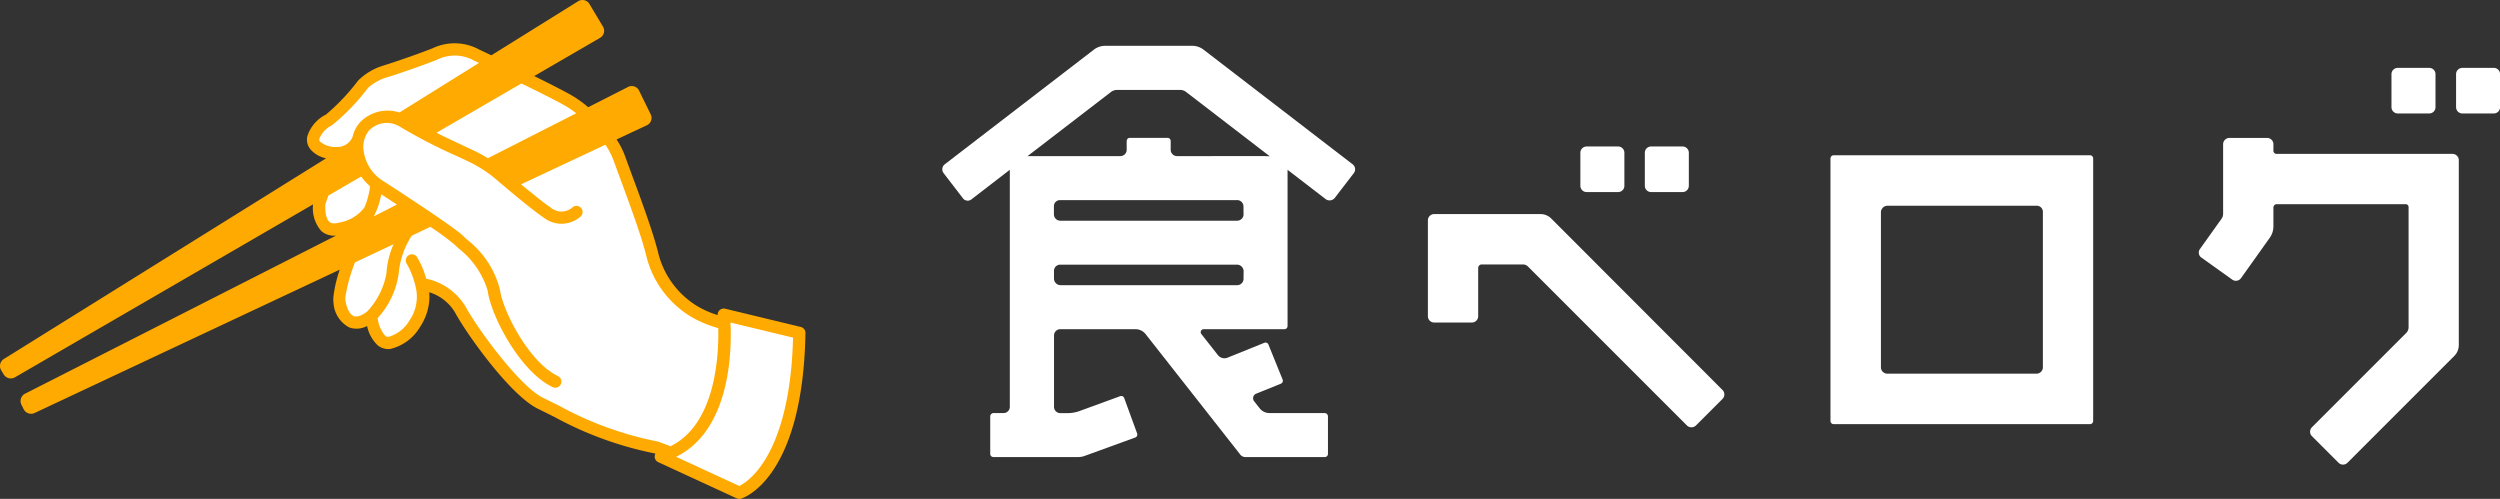
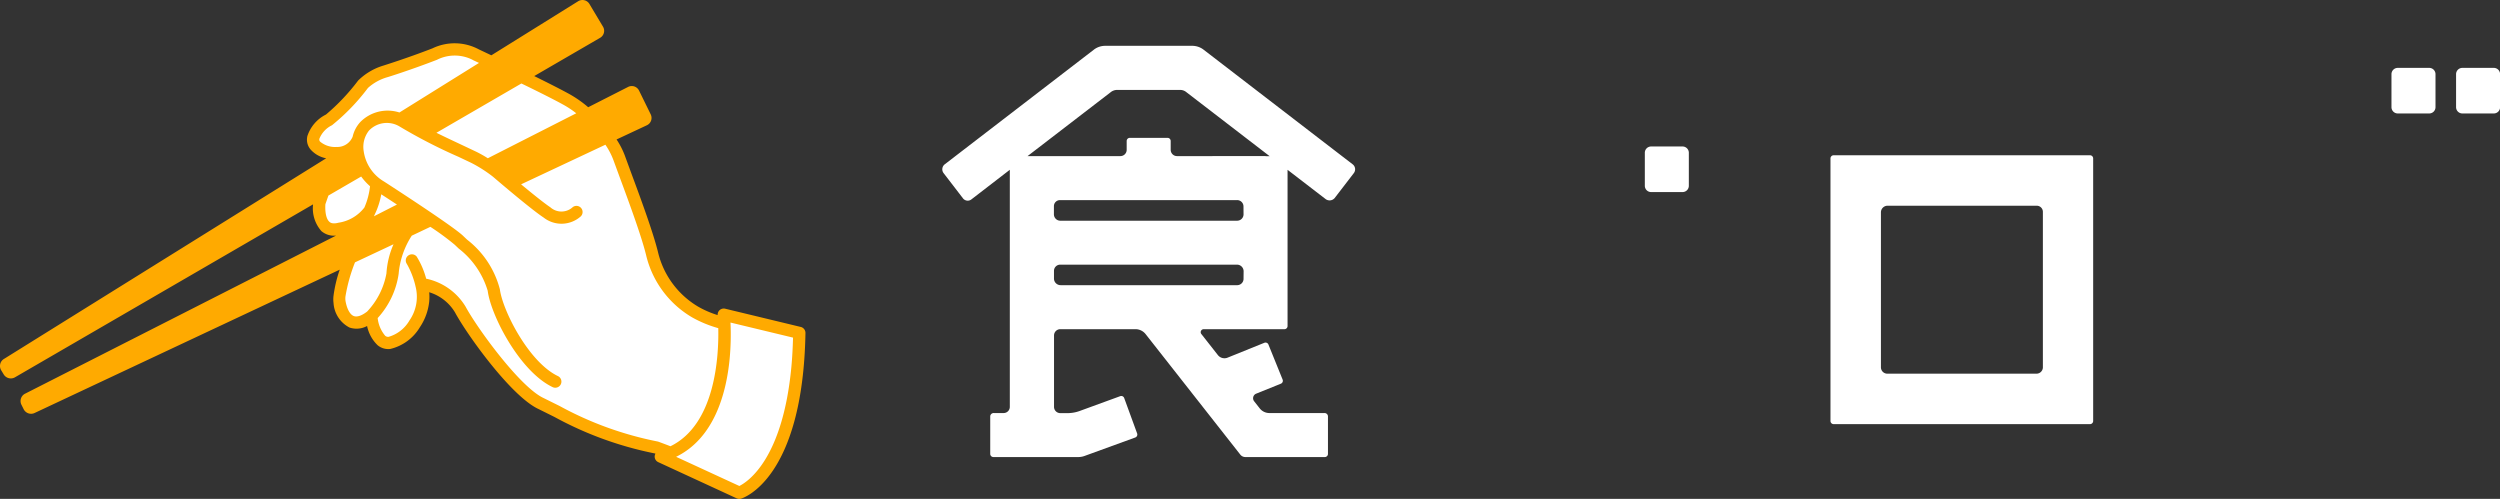
<svg xmlns="http://www.w3.org/2000/svg" width="113.1" height="22.569" viewBox="0 0 113.1 22.569">
  <rect x="0" y="0" width="113.1" height="22.569" fill="#333333" stroke="none" />
  <g transform="translate(-1 -0.634)">
    <path d="M38.73,15.481l.019.391-.062-.018a4.92,4.92,0,0,1-1.094-.449,4.086,4.086,0,0,1-1.915-2.588c-.224-.914-.816-2.51-1.208-3.564l-.285-.778a3.658,3.658,0,0,0-.4-.767l-.179-.272L29.16,9.525c-.234-.2-.426-.36-.53-.449,0,0-.116-.093-.3-.219l4.519-2.3L32.387,6.2a4.851,4.851,0,0,0-.6-.4c-.377-.209-1.03-.541-1.94-.987l-.181-.088L25.247,7.278a8.174,8.174,0,0,1-.881-.505l4.171-2.6-.621-.3-.242-.114a1.746,1.746,0,0,0-.95-.245,2.793,2.793,0,0,0-1.005.2c-1.155.447-2.207.776-2.221.78a2.585,2.585,0,0,0-1.066.619,9.315,9.315,0,0,1-1.508,1.584,1.5,1.5,0,0,0-.757.868.514.514,0,0,0,.11.44,1.4,1.4,0,0,0,1.006.381l.09,0a1.1,1.1,0,0,0,.8-.372,2.053,2.053,0,0,0,0,.223,2.11,2.11,0,0,0,.211.693l-1.75,1.016-.046.131c-.079.224-.132.381-.138.4l-.017.085a1.426,1.426,0,0,0,.315,1.12.671.671,0,0,0,.452.158,1.176,1.176,0,0,0,.3-.043,2.969,2.969,0,0,0,1-.449l-.28.614,2.372-1.207c.287.19.557.371.8.534l-.856.4-2.687,1.262-.054.146a7.524,7.524,0,0,0-.45,1.626,1.135,1.135,0,0,0,.006.3,1.174,1.174,0,0,0,.612.978.677.677,0,0,0,.242.043,1.1,1.1,0,0,0,.609-.226,1.8,1.8,0,0,0,.471,1.013.684.684,0,0,0,.437.129,1.949,1.949,0,0,0,1.211-.9,2.239,2.239,0,0,0,.355-1.734,2.358,2.358,0,0,1,1.538,1.076c.476.883,2.487,3.731,3.688,4.291l.724.358a15.689,15.689,0,0,0,4.515,1.642l.425.159-.376.184,3.737,1.726.162-.08c.5-.247,2.162-1.386,2.565-5.678.04-.419.065-.875.079-1.36l.009-.3Z" transform="translate(-5.087 -0.767)" fill="#fff" />
    <path d="M37.439,15.7a.278.278,0,0,0-.212-.275L33.808,14.6a.276.276,0,0,0-.341.289,4.372,4.372,0,0,1-.867-.373,3.914,3.914,0,0,1-1.832-2.477c-.225-.918-.82-2.523-1.214-3.585l-.283-.773a3.707,3.707,0,0,0-.377-.738L30.267,6.3a.366.366,0,0,0,.171-.492l-.527-1.075a.366.366,0,0,0-.494-.167l-1.807.919a5.205,5.205,0,0,0-.827-.582c-.383-.213-.987-.518-1.615-.828l2.984-1.732a.365.365,0,0,0,.129-.5L27.665.812a.367.367,0,0,0-.507-.123L23.229,3.136l-.566-.268a2.317,2.317,0,0,0-2.1-.046c-1.152.447-2.2.772-2.208.776A2.736,2.736,0,0,0,17.2,4.28a9.382,9.382,0,0,1-1.453,1.536,1.667,1.667,0,0,0-.847.992c0,.025-.008.05-.01.074a.685.685,0,0,0,.159.513,1.249,1.249,0,0,0,.707.4L1.178,16.873a.373.373,0,0,0-.125.511l.115.189a.376.376,0,0,0,.51.13L15.163,9.88a1.555,1.555,0,0,0,.38,1.212.876.876,0,0,0,.66.2L2.137,18.443a.373.373,0,0,0-.168.5l.1.2a.375.375,0,0,0,.5.173l13.8-6.482a6.009,6.009,0,0,0-.28,1.177,1.282,1.282,0,0,0,0,.326,1.337,1.337,0,0,0,.723,1.115,1,1,0,0,0,.795-.07,1.665,1.665,0,0,0,.479.872.756.756,0,0,0,.569.167,2.131,2.131,0,0,0,1.34-.983,2.553,2.553,0,0,0,.423-1.165,2.336,2.336,0,0,0,0-.418,2.065,2.065,0,0,1,1.165.91c.545,1.012,2.543,3.8,3.778,4.373l.711.353a15.959,15.959,0,0,0,4.55,1.656l.031.012a.284.284,0,0,0-.035.107.279.279,0,0,0,.16.275l3.552,1.639a.274.274,0,0,0,.195.014C34.63,23.159,37.321,22.294,37.439,15.7ZM26.514,5.387a4.338,4.338,0,0,1,.556.372l-4,2.034a5.594,5.594,0,0,0-.513-.289l-.581-.275c-.347-.164-.8-.374-1.232-.588l3.844-2.23C25.33,4.77,26.078,5.144,26.514,5.387ZM15.449,6.91a1.159,1.159,0,0,1,.57-.61,9.488,9.488,0,0,0,1.627-1.687,2.218,2.218,0,0,1,.881-.487c.009,0,1.072-.333,2.242-.787a1.784,1.784,0,0,1,1.608,0,.307.307,0,0,0,.04.023l.253.119-3.6,2.242a1.734,1.734,0,0,0-1.77.432,1.454,1.454,0,0,0-.346.662.747.747,0,0,1-.694.466.063.063,0,0,1-.012,0,.242.242,0,0,0-.033,0,1.052,1.052,0,0,1-.737-.245A.143.143,0,0,1,15.449,6.91Zm.458,3.762c-.2-.168-.2-.624-.186-.8.006-.017.059-.171.136-.391l1.483-.861a2.613,2.613,0,0,0,.4.439,3.306,3.306,0,0,1-.254.962h0a1.819,1.819,0,0,1-1.175.689C16.035,10.783,15.938,10.7,15.906,10.672Zm2.083-.413h0a3.59,3.59,0,0,0,.259-.834c.245.159.483.314.709.463l-1.04.53C17.942,10.362,17.967,10.308,17.989,10.258Zm-.378,4.467c-.242.189-.458.263-.607.206-.173-.067-.313-.324-.375-.69a.792.792,0,0,1,0-.206,7.443,7.443,0,0,1,.43-1.533l1.743-.819A3.849,3.849,0,0,0,18.483,13,3.373,3.373,0,0,1,17.611,14.726Zm13.178,5.892a.33.33,0,0,0-.046-.012A15.451,15.451,0,0,1,26.315,19l-.728-.361c-1.06-.495-2.992-3.146-3.524-4.133a2.736,2.736,0,0,0-1.783-1.264,3.668,3.668,0,0,0-.429-1,.278.278,0,0,0-.444.334,3.768,3.768,0,0,1,.383.975,0,0,0,0,0,0,0s0,0,0,.007a1.88,1.88,0,0,1-.267,1.575,1.6,1.6,0,0,1-.939.738.2.2,0,0,1-.159-.048,1.482,1.482,0,0,1-.339-.8,3.755,3.755,0,0,0,.949-2,3.744,3.744,0,0,1,.593-1.727l.842-.4a11.852,11.852,0,0,1,1.1.809l.184.175a3.79,3.79,0,0,1,1.31,1.909c.139,1.105,1.444,3.647,2.938,4.359a.277.277,0,0,0,.239-.5c-1.311-.624-2.5-2.952-2.627-3.927a4.157,4.157,0,0,0-1.484-2.246l-.167-.159c-.382-.384-2.84-1.985-3.585-2.467a1.9,1.9,0,0,1-.925-1.379,1.187,1.187,0,0,1,.239-.928,1.116,1.116,0,0,1,1.361-.2A23.864,23.864,0,0,0,21.746,7.73L22.316,8a6.1,6.1,0,0,1,.99.632c.063.054,1.7,1.459,2.286,1.843a1.31,1.31,0,0,0,1.684-.054.277.277,0,0,0-.394-.391.754.754,0,0,1-.984-.018c-.278-.184-.835-.634-1.324-1.039l3.814-1.792a3.286,3.286,0,0,1,.359.685l.287.782c.389,1.05.978,2.637,1.195,3.524a4.453,4.453,0,0,0,2.087,2.822,5.333,5.333,0,0,0,1.179.486c.027,1.287-.133,4.351-2.163,5.342C31.062,20.719,30.847,20.639,30.789,20.618Zm3.654,2L31.587,21.3c1.726-.842,2.274-2.875,2.423-4.443a11.8,11.8,0,0,0,.037-1.631l2.83.682c-.013.475-.037.923-.076,1.334C36.408,21.407,34.827,22.433,34.442,22.623Z" transform="translate(0 0)" fill="#fa0" />
    <g transform="translate(43.63 2.707)">
      <path d="M70.864,3.63a.838.838,0,0,0-.51-.173H66.414a.838.838,0,0,0-.51.173L59.157,8.817a.285.285,0,0,0-.052.4l.867,1.128a.272.272,0,0,0,.379.068L62.1,9.065v10.72a.279.279,0,0,1-.272.285h-.444a.157.157,0,0,0-.17.142v1.707a.143.143,0,0,0,.142.142H65.2a.825.825,0,0,0,.276-.048l2.3-.837a.143.143,0,0,0,.084-.183l-.585-1.6a.14.14,0,0,0-.178-.087l-1.857.678a1.621,1.621,0,0,1-.559.09h-.3a.283.283,0,0,1-.281-.285V16.561a.285.285,0,0,1,.284-.285h3.4a.585.585,0,0,1,.46.224l4.282,5.449a.292.292,0,0,0,.23.112h3.595a.142.142,0,0,0,.142-.142V20.212a.155.155,0,0,0-.167-.142H73.856a.555.555,0,0,1-.441-.2l-.255-.325a.222.222,0,0,1,.075-.347l1.128-.456a.142.142,0,0,0,.079-.185L73.8,16.971a.142.142,0,0,0-.185-.079l-1.663.672a.378.378,0,0,1-.438-.115l-.755-.961a.135.135,0,0,1,.119-.211h3.645a.142.142,0,0,0,.142-.142V9.066l1.714,1.318a.3.3,0,0,0,.416-.039l.867-1.128a.284.284,0,0,0-.052-.4Zm1.81,10.355a.288.288,0,0,1-.276.3h-8a.3.3,0,0,1-.3-.287v-.365a.28.28,0,0,1,.284-.276h8.01a.3.3,0,0,1,.285.307Zm0-2.916a.29.29,0,0,1-.285.3h-8.01a.29.29,0,0,1-.284-.3v-.361a.273.273,0,0,1,.276-.271h8a.287.287,0,0,1,.3.271Zm1-2.623H69.663a.285.285,0,0,1-.285-.284v-.4a.143.143,0,0,0-.142-.142H67.529a.143.143,0,0,0-.142.142v.4a.284.284,0,0,1-.284.284h-4.2l3.765-2.894a.465.465,0,0,1,.281-.1h2.841a.441.441,0,0,1,.272.082l3.793,2.916h-.189Z" transform="translate(-59.046 -3.457)" fill="#fff" />
-       <path d="M98.635,11.72h1.423a.284.284,0,0,0,.284-.284V9.942a.284.284,0,0,0-.284-.284H98.635a.284.284,0,0,0-.284.284v1.494A.283.283,0,0,0,98.635,11.72Z" transform="translate(-69.485 -5.104)" fill="#fff" />
      <path d="M102.605,11.72h1.423a.284.284,0,0,0,.284-.284V9.942a.284.284,0,0,0-.284-.284h-1.423a.284.284,0,0,0-.284.284v1.494A.284.284,0,0,0,102.605,11.72Z" transform="translate(-70.539 -5.104)" fill="#fff" />
      <path d="M148.6,6.878h1.423a.284.284,0,0,0,.284-.284V5.1a.284.284,0,0,0-.284-.284H148.6a.285.285,0,0,0-.285.284V6.594A.285.285,0,0,0,148.6,6.878Z" transform="translate(-82.755 -3.818)" fill="#fff" />
      <path d="M154,4.816h-1.423a.284.284,0,0,0-.284.284V6.594a.284.284,0,0,0,.284.284H154a.284.284,0,0,0,.284-.284V5.1A.284.284,0,0,0,154,4.816Z" transform="translate(-83.81 -3.818)" fill="#fff" />
      <path d="M125.5,10.2H113.9a.143.143,0,0,0-.142.142V22.222a.143.143,0,0,0,.142.142H125.5a.143.143,0,0,0,.142-.142V10.345A.143.143,0,0,0,125.5,10.2Zm-2.133,9.581a.29.29,0,0,1-.275.3h-6.752a.289.289,0,0,1-.3-.281V12.783a.3.3,0,0,1,.3-.3h6.752a.277.277,0,0,1,.275.28Z" transform="translate(-73.577 -5.249)" fill="#fff" />
-       <path d="M147.927,9.853h-7.965a.143.143,0,0,1-.142-.142V9.416a.285.285,0,0,0-.284-.285h-1.707a.286.286,0,0,0-.284.289v3.149a.4.4,0,0,1-.082.234l-.972,1.361a.276.276,0,0,0,.075.383l1.389.992a.284.284,0,0,0,.4-.066l1.3-1.825a.89.89,0,0,0,.165-.516V12.27a.154.154,0,0,1,.165-.142h5.835a.132.132,0,0,1,.115.146v5.415a.367.367,0,0,1-.1.259l-4.273,4.273a.282.282,0,0,0,0,.4l1.207,1.207a.285.285,0,0,0,.4,0l4.838-4.838a.689.689,0,0,0,.2-.486V10.137A.286.286,0,0,0,147.927,9.853Z" transform="translate(-79.601 -4.964)" fill="#fff" />
-       <path d="M94.537,14.022a.686.686,0,0,0-.485-.2H89.242a.284.284,0,0,0-.284.284v4.338a.284.284,0,0,0,.284.284h1.707a.285.285,0,0,0,.284-.286v-2.19A.162.162,0,0,1,91.4,16.1h1.86a.329.329,0,0,1,.231.1l7.177,7.177a.293.293,0,0,0,.413.012l1.207-1.207a.285.285,0,0,0,0-.4Z" transform="translate(-66.99 -6.21)" fill="#fff" />
    </g>
  </g>
</svg>